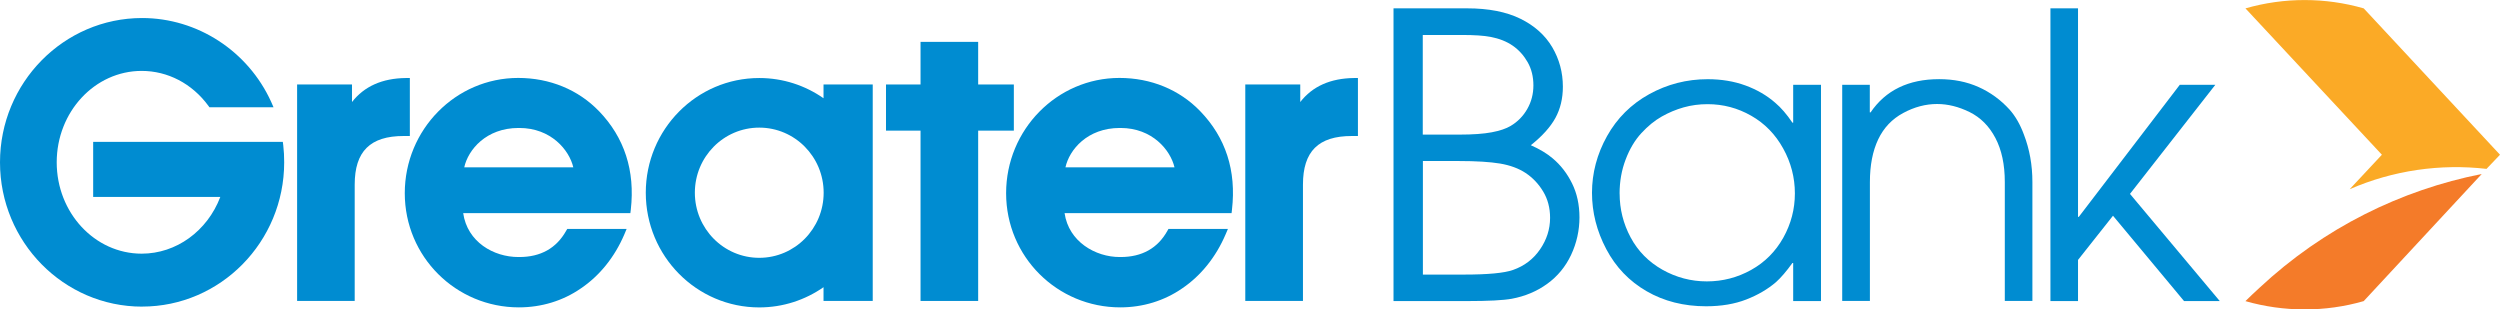
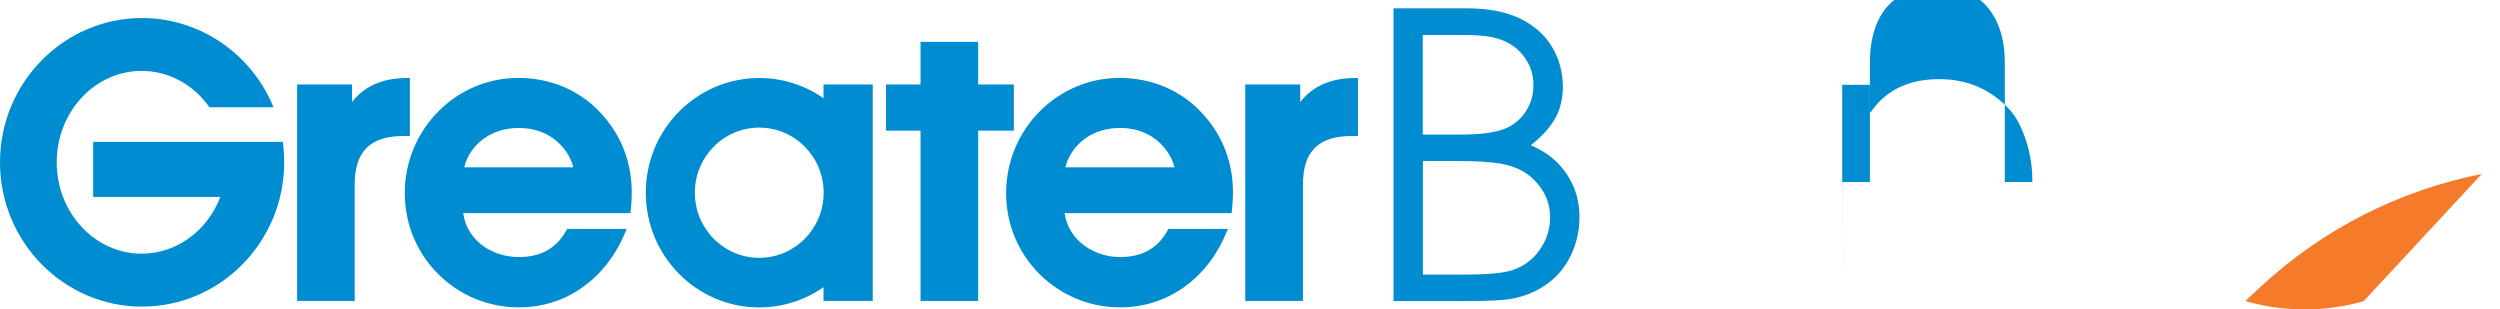
<svg xmlns="http://www.w3.org/2000/svg" id="Layer_2" viewBox="0 0 572.6 70.87">
  <g id="Layer_1-2">
    <path d="m81.24,68.93h-13.19V19.35h12.57v4.02c2.78-3.58,6.91-5.44,12.34-5.5h.91s0,.89,0,.89v12.39h-1.42c-7.66,0-11.21,3.52-11.21,11.13v26.66Z" style="fill:#008cd1;" />
    <polygon points="224.04 68.93 223.14 68.93 211.73 68.93 210.84 68.93 210.84 68.03 210.84 29.92 203.83 29.92 202.93 29.92 202.93 29.03 202.93 20.24 202.93 19.35 203.83 19.35 210.84 19.35 210.84 10.49 210.84 9.59 211.73 9.59 223.14 9.59 224.04 9.59 224.04 10.49 224.04 19.35 231.33 19.35 232.21 19.35 232.21 20.24 232.21 29.03 232.21 29.92 231.33 29.92 224.04 29.92 224.04 68.03 224.04 68.93" style="fill:#008cd1;" />
    <path d="m298.43,68.93h-13.21V19.35h12.59v4.02c2.77-3.58,6.9-5.44,12.33-5.5h.88s0,.89,0,.89v12.39h-1.4c-7.66,0-11.19,3.52-11.19,11.13v26.66Z" style="fill:#008cd1;" />
    <path d="m32.55,70.23C14.6,70.23,0,55.41,0,37.18S14.6,4.13,32.55,4.13c12.64,0,24.24,7.53,29.55,19.18l.55,1.26h-14.68l-.26-.36c-3.73-5.07-9.29-7.97-15.26-7.97-10.74,0-19.46,9.38-19.46,20.94s8.72,20.92,19.46,20.92c7.92,0,15.03-5.17,18.01-12.99h-29.12v-12.61h43.44l.1.79c.15,1.27.21,2.58.21,3.89,0,18.22-14.59,33.04-32.54,33.04" style="fill:#008cd1;" />
    <path d="m137.18,25.45c-4.72-4.9-11.27-7.6-18.49-7.6-14.33,0-25.98,11.84-25.98,26.4s11.73,26.15,26.13,26.15c5.2,0,10.1-1.51,14.18-4.33,4.32-2.91,7.77-7.2,9.99-12.41l.51-1.22h-13.6l-.26.44c-2.23,3.97-5.82,5.99-10.72,5.99h-.21c-5.68,0-11.69-3.45-12.64-10.05h38.29l.1-.8c1.01-8.93-1.46-16.52-7.29-22.57Zm-30.85,12.88c.88-4.02,5.01-9.02,12.44-9.02h.17c7.28,0,11.45,5.07,12.37,9.02h-24.98Z" style="fill:#008cd1;" />
    <path d="m274.88,25.45c-4.72-4.9-11.26-7.6-18.48-7.6-14.31,0-25.96,11.84-25.96,26.4s11.71,26.15,26.15,26.15c5.18,0,10.06-1.51,14.15-4.33,4.31-2.91,7.76-7.2,9.98-12.41l.52-1.22h-13.62l-.25.44c-2.21,3.97-5.81,5.99-10.71,5.99h-.21c-5.55,0-11.67-3.51-12.62-10.05h38.25l.09-.8c1.03-8.93-1.43-16.52-7.29-22.57Zm-30.85,12.88c.88-4.02,5-9.02,12.45-9.02h.17c7.28,0,11.43,5.07,12.36,9.02h-24.99Z" style="fill:#008cd1;" />
    <path d="m188.62,19.35v3.15c-4.19-2.92-9.25-4.63-14.72-4.63-14.35,0-25.99,11.76-25.99,26.27s11.64,26.27,25.99,26.27c5.47,0,10.54-1.72,14.72-4.63v3.15h11.27V19.35h-11.27Zm-14.72,39.7c-8.15,0-14.75-6.68-14.75-14.91s6.6-14.91,14.75-14.91,14.75,6.68,14.75,14.91-6.6,14.91-14.75,14.91Z" style="fill:#008cd1;" />
    <path d="m319.17,68.95V1.91h16.85c4.92,0,9,.8,12.23,2.39,3.23,1.59,5.65,3.77,7.28,6.52,1.62,2.76,2.43,5.77,2.43,9.04,0,2.68-.57,5.06-1.7,7.14-1.14,2.08-3.01,4.17-5.64,6.26,2.06.92,3.73,1.92,5,3.01,1.83,1.53,3.31,3.44,4.44,5.73,1.13,2.28,1.7,4.89,1.7,7.81s-.64,5.87-1.92,8.58-3.11,4.92-5.48,6.63c-2.37,1.71-5.08,2.85-8.11,3.41-1.92.35-5.32.53-10.22.53h-16.85Zm6.72-38.12h8.4c3.06,0,5.53-.18,7.38-.53,1.86-.35,3.3-.84,4.33-1.46,1.59-.94,2.86-2.23,3.8-3.87.94-1.64,1.41-3.44,1.41-5.42s-.44-3.78-1.33-5.33c-.89-1.55-2.02-2.8-3.41-3.76-1.39-.96-3.08-1.63-5.08-2.01-1.48-.29-3.67-.44-6.59-.44h-8.93v22.82Zm0,32.06h9.42c5.48,0,9.23-.35,11.23-1.06,2.6-.91,4.66-2.48,6.19-4.71,1.53-2.23,2.3-4.63,2.3-7.23,0-2.27-.53-4.28-1.59-6.04-1.06-1.75-2.4-3.16-4-4.22-1.61-1.06-3.56-1.78-5.86-2.17-2.3-.38-5.45-.58-9.46-.58h-8.22v26Z" style="fill:#008cd1;" />
-     <path d="m417.08,19.42v49.53h-6.37v-8.71h-.18c-1.36,1.89-2.61,3.35-3.76,4.38-1.89,1.62-4.16,2.95-6.81,3.98-2.65,1.03-5.72,1.55-9.2,1.55-5.1,0-9.64-1.15-13.62-3.45-3.98-2.3-7.06-5.51-9.24-9.64s-3.27-8.43-3.27-12.91,1.15-8.87,3.45-12.98c2.3-4.11,5.52-7.31,9.66-9.6,4.14-2.28,8.6-3.43,13.38-3.43,3.16,0,6.04.48,8.67,1.44,2.62.96,4.89,2.28,6.81,3.96,1.33,1.12,2.64,2.64,3.93,4.55h.18v-8.67h6.37Zm-46.12,24.9c0,3.57.84,6.92,2.52,10.06,1.68,3.14,4.11,5.6,7.27,7.39,3.17,1.78,6.57,2.68,10.19,2.68s7.01-.88,10.15-2.63c3.14-1.75,5.59-4.22,7.36-7.38,1.77-3.17,2.65-6.55,2.65-10.15s-.89-7.06-2.68-10.28c-1.78-3.23-4.22-5.73-7.32-7.5-3.1-1.77-6.43-2.65-9.99-2.65-1.92,0-3.74.24-5.48.73-1.74.49-3.41,1.19-5.02,2.1-1.61.91-3.16,2.17-4.65,3.78-1.49,1.61-2.7,3.63-3.62,6.06-.93,2.43-1.39,5.04-1.39,7.81" style="fill:#008cd1;" />
-     <path d="m421.94,68.95V19.42h6.32v6.32h.18c3.45-5.07,8.68-7.61,15.7-7.61,3.33,0,6.35.6,9.04,1.81,2.7,1.21,5.06,2.93,7.1,5.17,1.33,1.5,2.42,3.4,3.27,5.7,1.3,3.36,1.95,6.99,1.95,10.88v27.24h-6.32v-27.24c0-3.98-.71-7.33-2.14-10.06-1.43-2.73-3.4-4.71-5.9-5.95-2.51-1.24-5-1.86-7.47-1.86-2.62,0-5.21.68-7.76,2.06-2.55,1.37-4.46,3.38-5.73,6.04-1.27,2.68-1.9,5.94-1.9,9.77v27.24h-6.32Z" style="fill:#008cd1;" />
-     <polygon points="469.63 68.95 469.63 1.91 475.95 1.91 475.95 49.67 476.13 49.67 499.26 19.42 507.4 19.42 487.85 44.41 508.41 68.95 500.23 68.95 483.96 49.41 475.95 59.53 475.95 68.95 469.63 68.95" style="fill:#008cd1;" />
-     <path d="m569.51,38.68l3.09-3.24-31.21-33.52c-8.82-2.54-18.23-2.55-27.09,0l31.25,33.52-7.38,7.9c9.95-4.34,20.78-5.87,31.35-4.66Z" style="fill:#fbaa26;" />
+     <path d="m421.94,68.95V19.42h6.32v6.32h.18c3.45-5.07,8.68-7.61,15.7-7.61,3.33,0,6.35.6,9.04,1.81,2.7,1.21,5.06,2.93,7.1,5.17,1.33,1.5,2.42,3.4,3.27,5.7,1.3,3.36,1.95,6.99,1.95,10.88h-6.32v-27.24c0-3.98-.71-7.33-2.14-10.06-1.43-2.73-3.4-4.71-5.9-5.95-2.51-1.24-5-1.86-7.47-1.86-2.62,0-5.21.68-7.76,2.06-2.55,1.37-4.46,3.38-5.73,6.04-1.27,2.68-1.9,5.94-1.9,9.77v27.24h-6.32Z" style="fill:#008cd1;" />
    <path d="m517.51,65.92c-1.07,1-2.2,2.02-3.22,3.05,8.8,2.52,18.26,2.55,27.09,0l27.04-29.12c-18.45,3.65-36.15,12.3-50.91,26.07Z" style="fill:#f47b29;" />
  </g>
</svg>